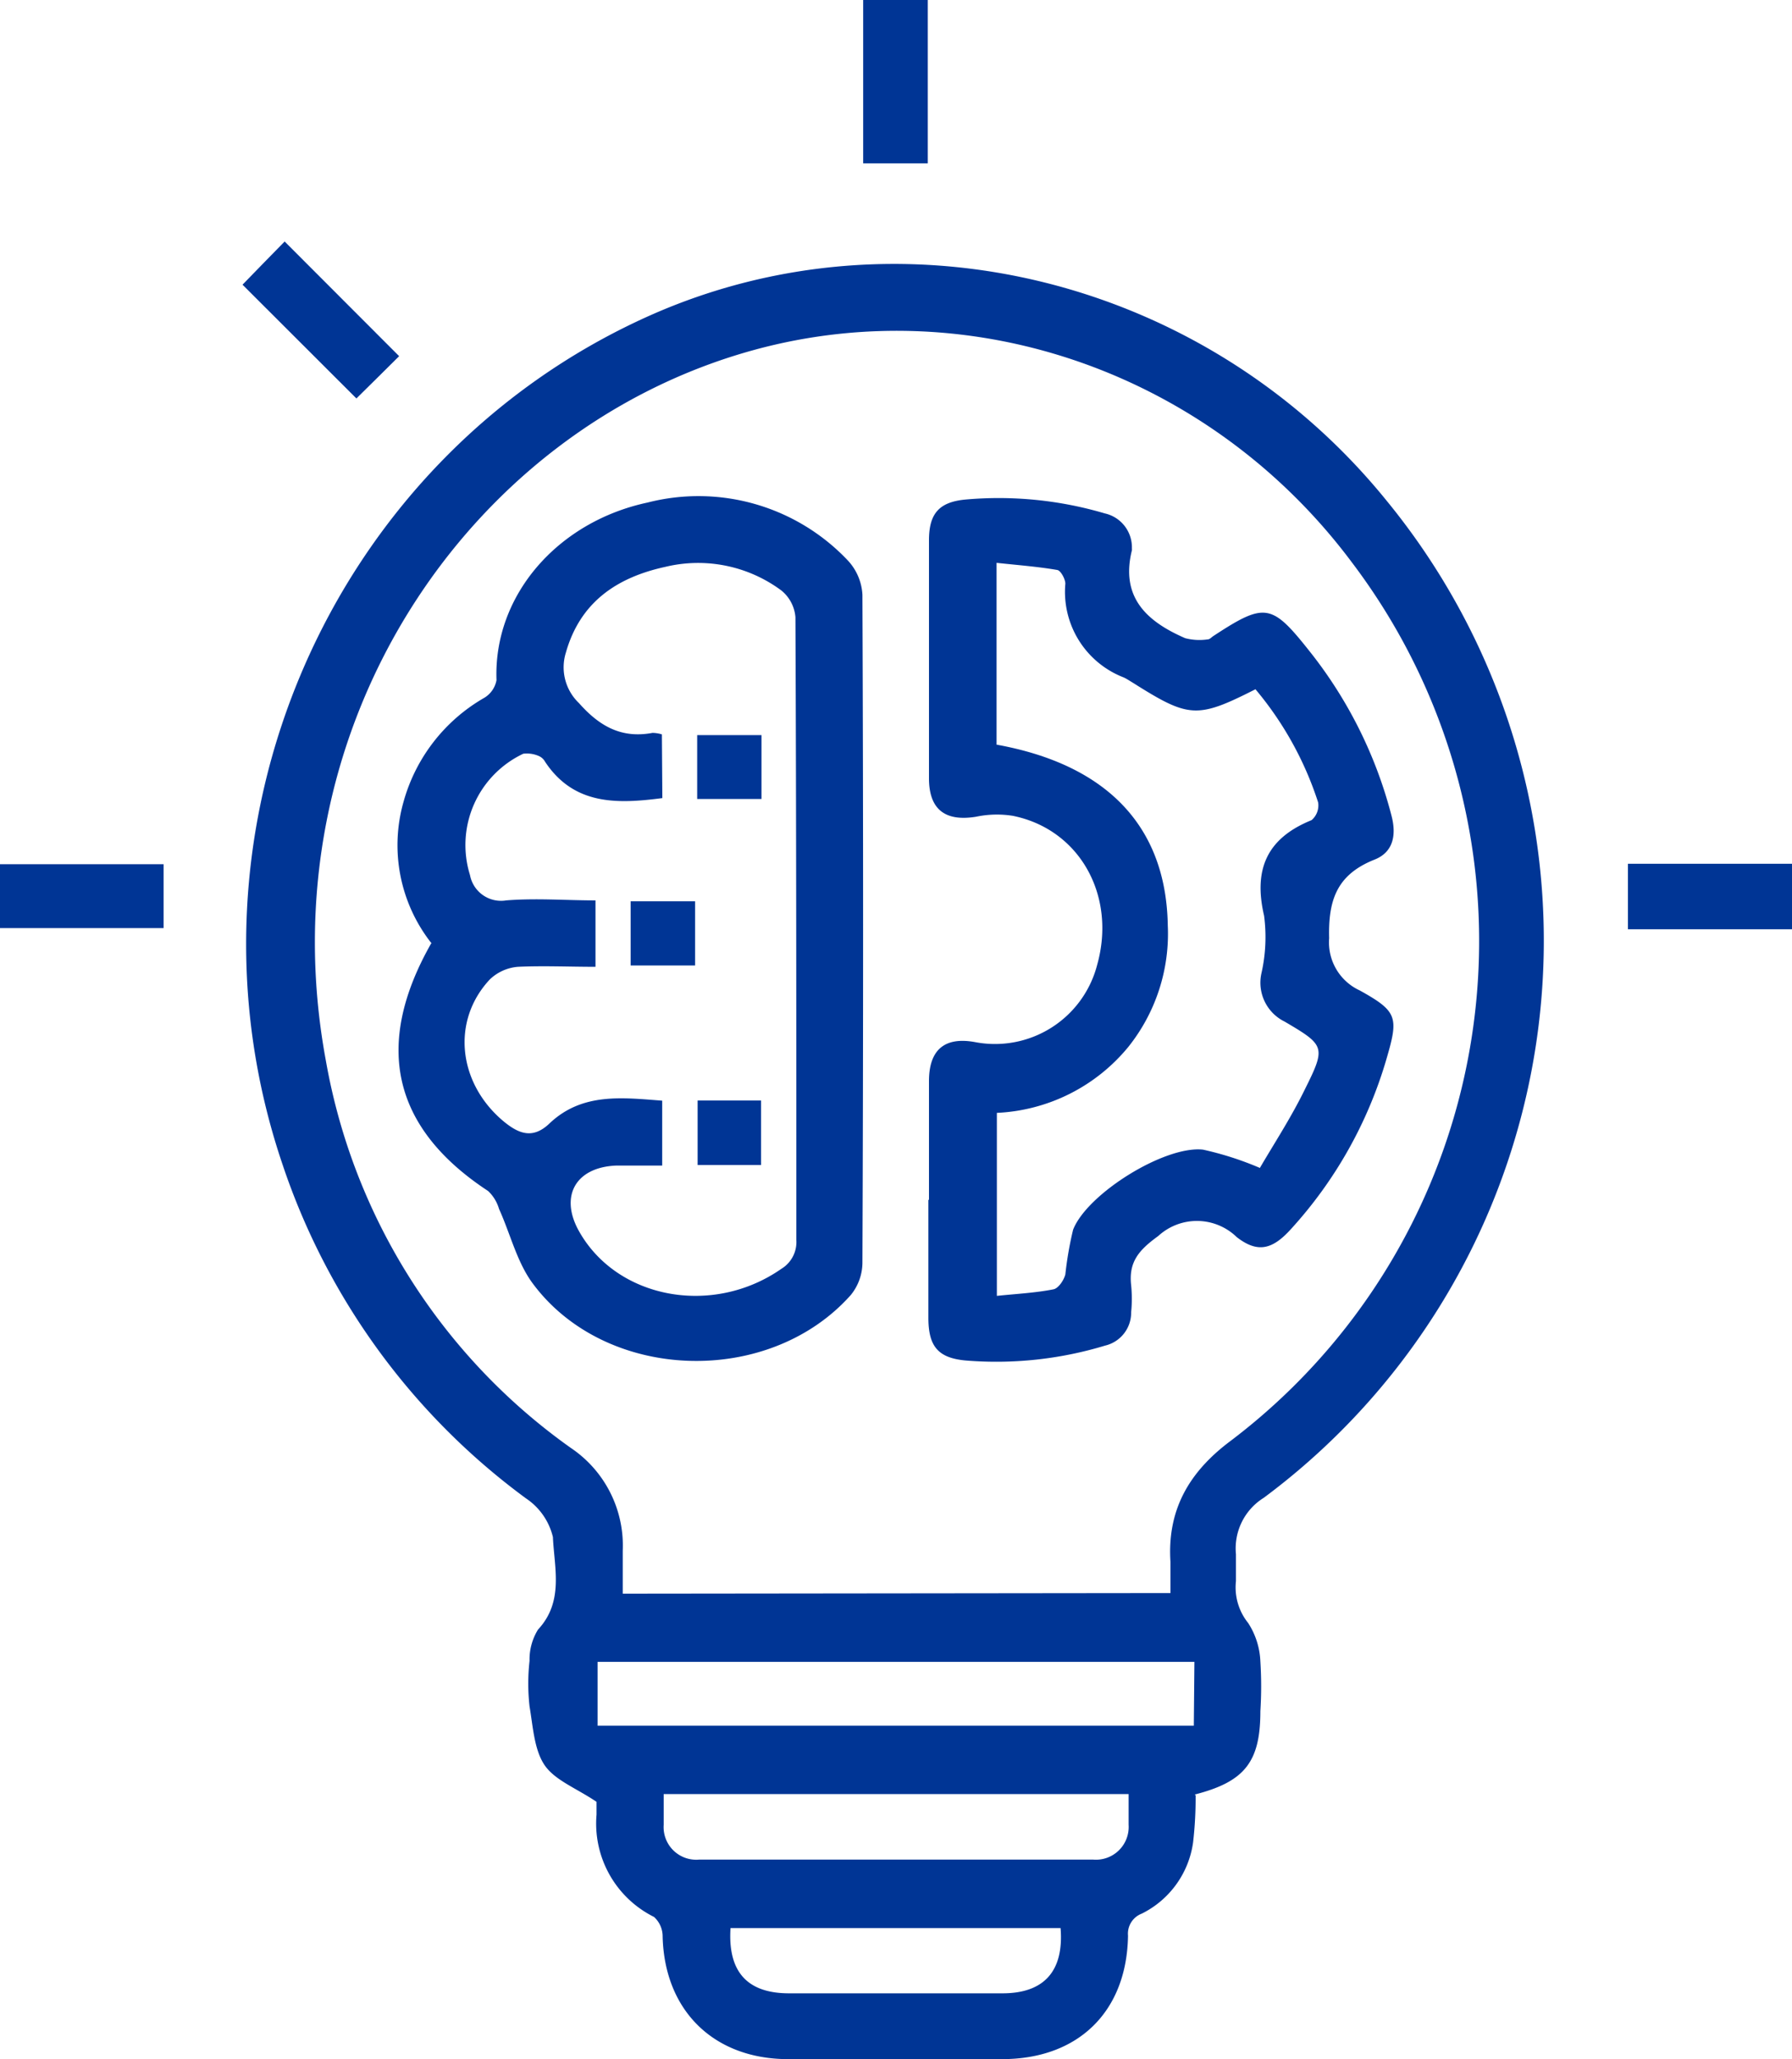
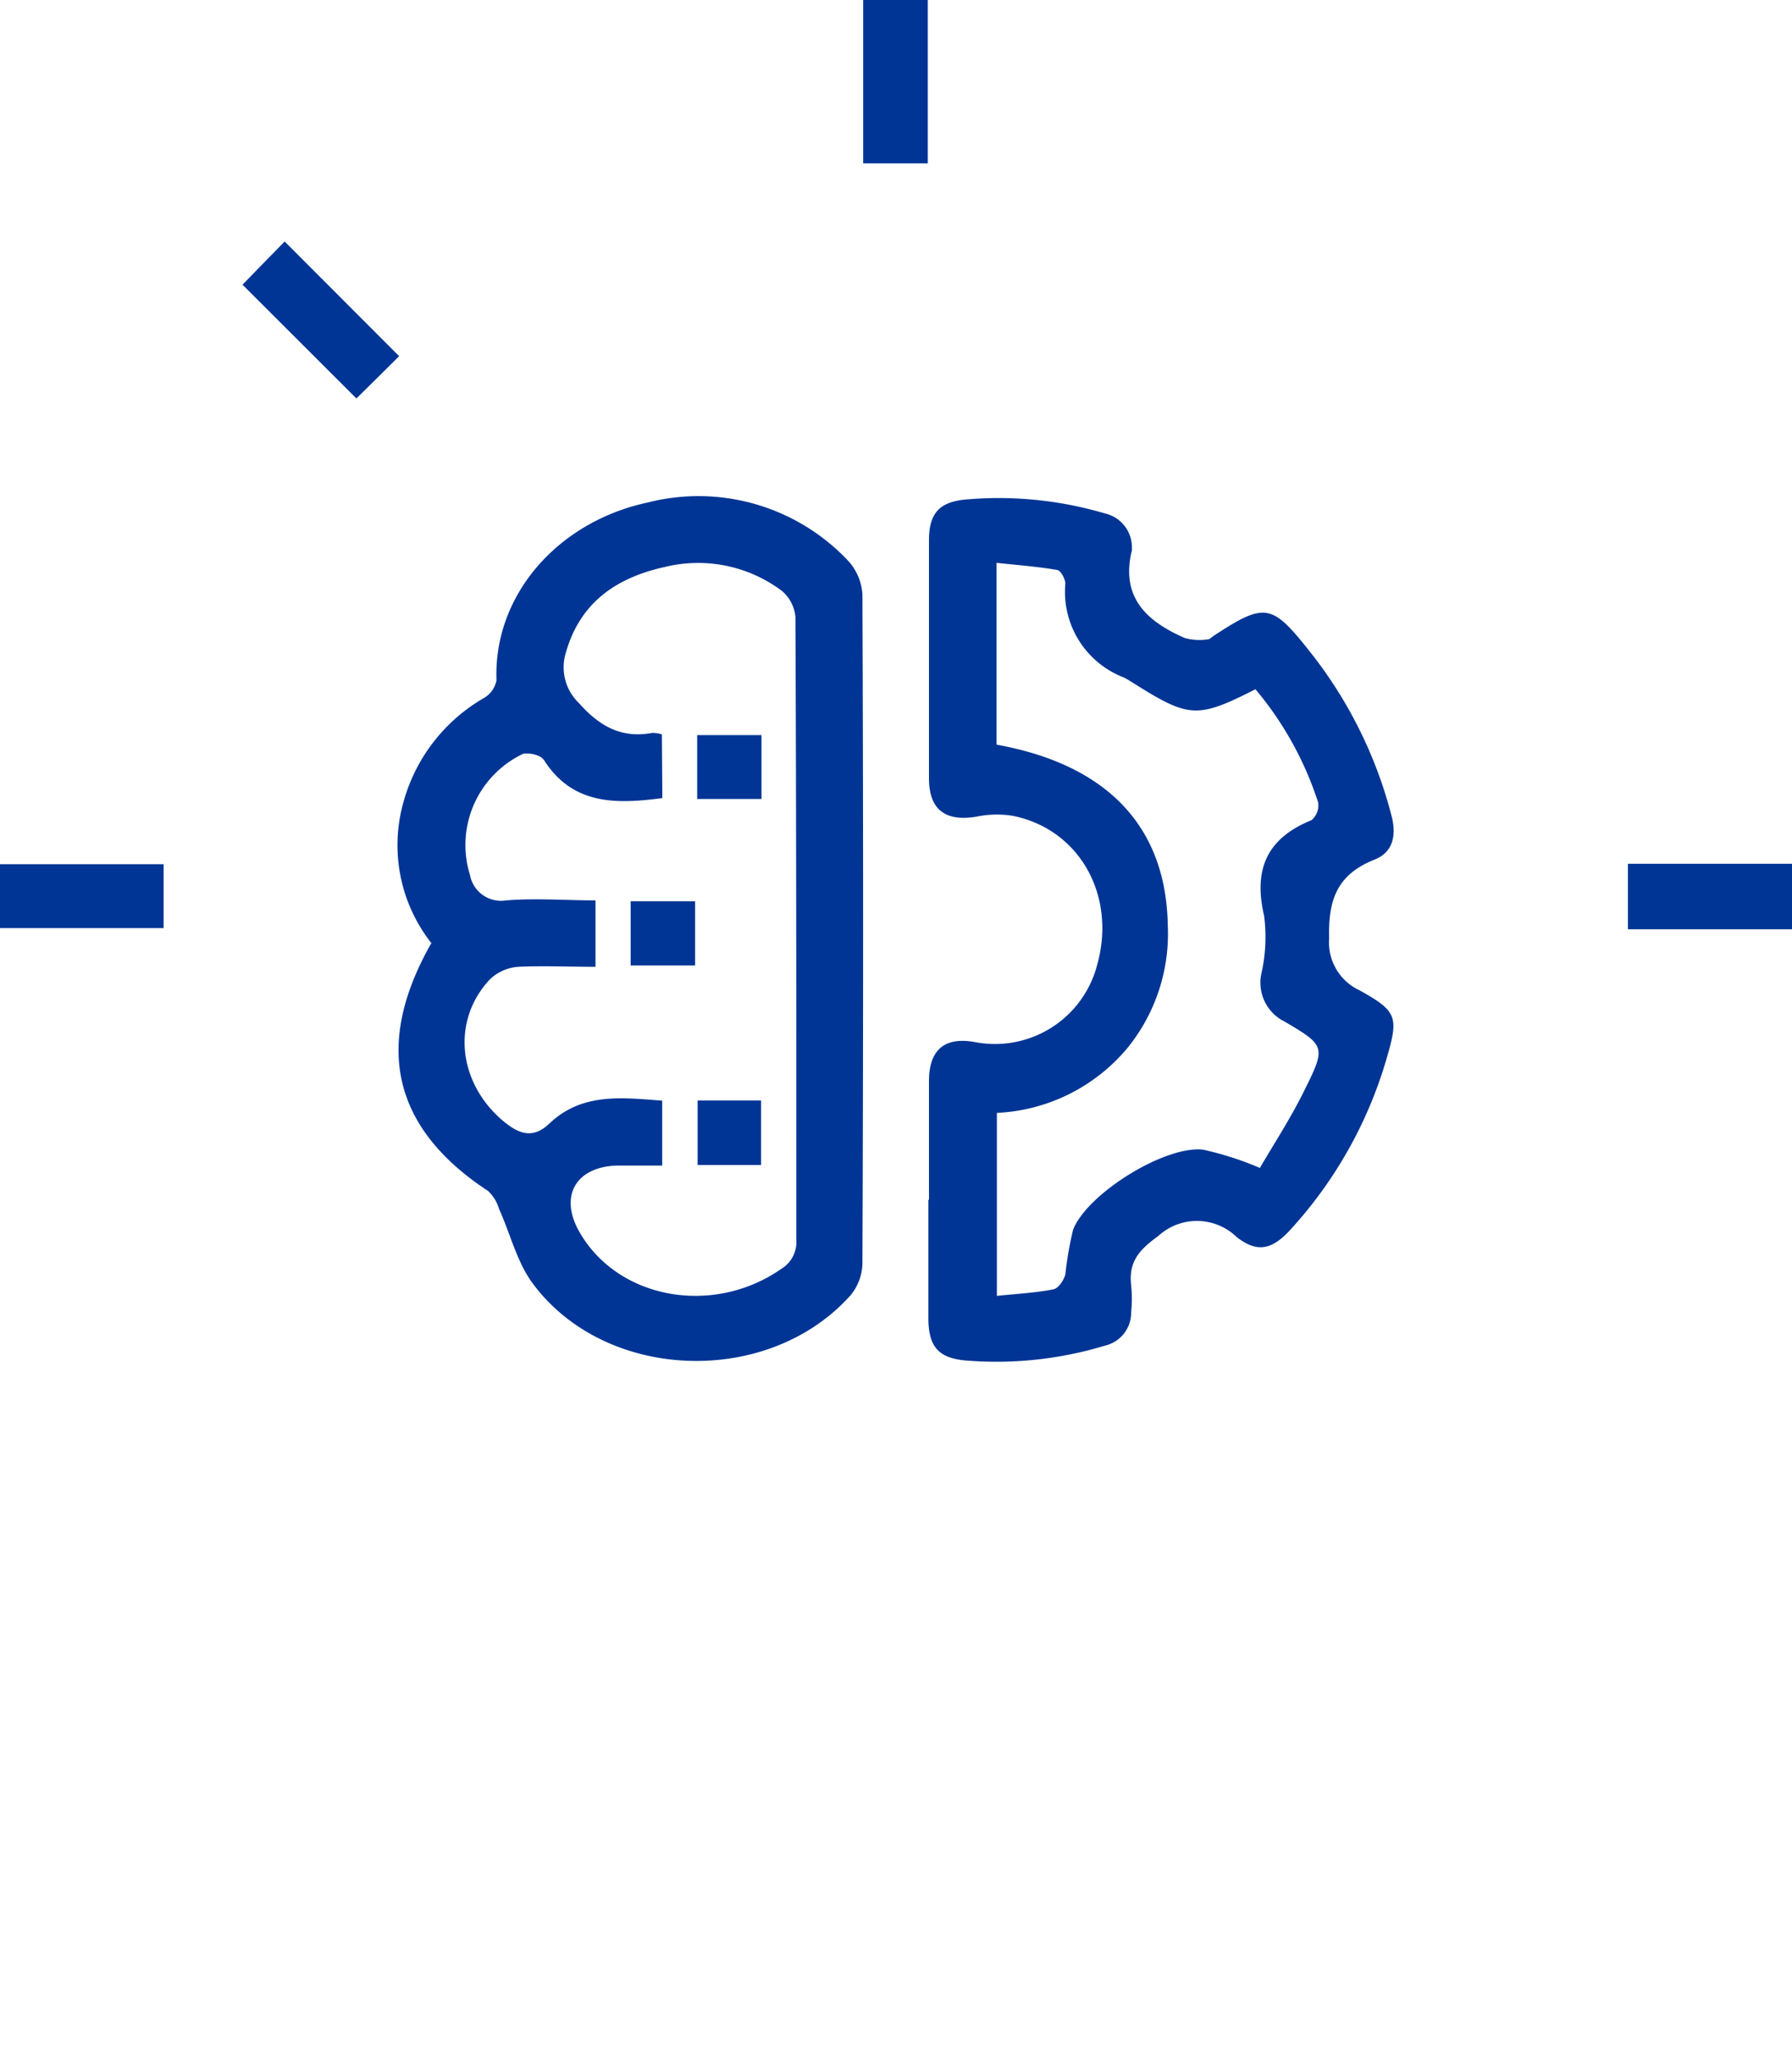
<svg xmlns="http://www.w3.org/2000/svg" viewBox="0 0 120.37 138.3">
  <defs>
    <style>.cls-1{fill:#003595;}</style>
  </defs>
  <title>design</title>
  <g id="Capa_2" data-name="Capa 2">
    <g id="Capa_1-2" data-name="Capa 1">
-       <path class="cls-1" d="M355.69-492.83a25.8,25.8,0,0,1-.17,3.17,6.31,6.31,0,0,1-3.45,4.78,1.44,1.44,0,0,0-.92,1.48c-.08,5.11-3.35,8.29-8.46,8.29H328.33c-5,0-8.31-3.25-8.44-8.22a1.76,1.76,0,0,0-.58-1.33,7,7,0,0,1-3.86-6.87c0-.33,0-.65,0-1,0-.09,0-.18,0,.14-1.36-.92-2.81-1.45-3.5-2.48s-.77-2.58-1-3.93a13.61,13.61,0,0,1,0-3.06,3.81,3.81,0,0,1,.57-2.1c1.75-1.88,1.09-4.14,1-6.21a4.33,4.33,0,0,0-1.81-2.6,45.89,45.89,0,0,1-16.34-22.39c-7.64-22.45,3.09-47.35,24.55-57,17-7.63,37.49-2.53,49.57,12.35a46.62,46.62,0,0,1-8.22,67,4,4,0,0,0-1.87,3.79c0,.6,0,1.2,0,1.81a3.81,3.81,0,0,0,.82,2.81,5.12,5.12,0,0,1,.82,2.58,26.55,26.55,0,0,1,0,3.34c0,3.41-1.05,4.74-4.41,5.6M354-506.41c0-.81,0-1.46,0-2.1-.22-3.46,1.22-6,4-8.09a42.1,42.1,0,0,0,8.21-59c-9.44-12.67-25.43-18.33-40.17-14.3-19.37,5.3-32.88,25.63-28.77,47.74a40.49,40.49,0,0,0,16.45,26,7.9,7.9,0,0,1,3.49,6.9c0,1,0,1.91,0,2.89Zm1.61,4.62H315.52v4.29h40.05Zm-35.65,8.88c0,.78,0,1.43,0,2.07a2.19,2.19,0,0,0,2.38,2.33q13.24,0,26.47,0a2.2,2.2,0,0,0,2.38-2.34c0-.67,0-1.35,0-2.06Zm26.7,9H324.45c-.19,2.94,1.13,4.38,3.93,4.38h14.34c2.79,0,4.13-1.49,3.9-4.38" transform="translate(-275.38 613.4)" />
      <path class="cls-1" d="M294.5-597.18l7.69,7.7c-.95.94-1.95,1.94-2.87,2.84l-7.65-7.64c.88-.9,1.86-1.92,2.83-2.9" transform="translate(-275.38 613.4)" />
      <rect class="cls-1" x="57.98" width="4.34" height="10.97" />
      <rect class="cls-1" y="58.04" width="10.99" height="4.29" />
      <polygon class="cls-1" points="120.37 58.01 120.37 62.41 114.84 62.41 109.35 62.41 109.35 58.01 120.37 58.01" />
      <path class="cls-1" d="M337.78-532.84c0-2.65,0-5.3,0-7.95,0-2.12,1.06-3,3.11-2.62a7.09,7.09,0,0,0,8.19-5.2c1.3-4.65-1.19-9.1-5.67-10a6.8,6.8,0,0,0-2.46.06c-2.08.34-3.16-.48-3.17-2.56q0-8,0-16c0-1.79.67-2.57,2.44-2.74a25.16,25.16,0,0,1,9.37.93,2.33,2.33,0,0,1,1.82,2.34.65.65,0,0,1,0,.14c-.78,3.16,1,4.78,3.58,5.9a3.82,3.82,0,0,0,1.52.08c.12,0,.24-.13.35-.21,3.57-2.34,3.95-2.21,6.66,1.23a29.62,29.62,0,0,1,5.32,10.79c.37,1.38.1,2.52-1.18,3-2.46,1-3.07,2.67-3,5.26a3.55,3.55,0,0,0,2.06,3.51c2.54,1.41,2.61,1.8,1.79,4.6a28.94,28.94,0,0,1-6.42,11.43c-1.23,1.36-2.22,1.63-3.63.54a3.84,3.84,0,0,0-5.28-.08c-1.28.93-2,1.72-1.82,3.31a9.12,9.12,0,0,1,0,1.81,2.27,2.27,0,0,1-1.75,2.24,25.18,25.18,0,0,1-9.37,1c-1.84-.17-2.49-.94-2.5-2.83,0-2.65,0-5.3,0-7.94M360-534.95c.95-1.63,2.09-3.37,3-5.23,1.45-2.91,1.41-3-1.33-4.61a2.91,2.91,0,0,1-1.56-3.24,11,11,0,0,0,.18-3.87c-.73-3.13.2-5.21,3.19-6.42a1.3,1.3,0,0,0,.44-1.19,22.6,22.6,0,0,0-4.21-7.6c-3.94,2-4.48,1.93-8.24-.44-.2-.12-.39-.25-.6-.35a6.16,6.16,0,0,1-3.93-6.3c0-.31-.31-.88-.54-.92-1.34-.23-2.7-.33-4.08-.48v12.21c7.47,1.35,11.39,5.54,11.5,12.13a12.17,12.17,0,0,1-2.65,8.17,12.14,12.14,0,0,1-8.83,4.43v12.29c1.34-.14,2.59-.2,3.8-.44.33-.06.7-.61.8-1a23.75,23.75,0,0,1,.52-3c.94-2.42,6.16-5.67,8.73-5.38a21.43,21.43,0,0,1,3.8,1.22" transform="translate(-275.38 613.4)" />
      <path class="cls-1" d="M304.34-550.08a10.64,10.64,0,0,1-1.86-9.45,11.63,11.63,0,0,1,5.42-7,1.75,1.75,0,0,0,.83-1.19c-.21-5.7,4.11-10.64,10.15-11.93a13.8,13.8,0,0,1,13.43,3.87,3.66,3.66,0,0,1,1,2.32q.09,22.46,0,44.91a3.47,3.47,0,0,1-.78,2.12c-5.51,6.2-16.46,5.85-21.37-.78-1.06-1.43-1.5-3.33-2.26-5a2.68,2.68,0,0,0-.73-1.2c-6.43-4.22-7.73-9.8-3.8-16.68m15.5-9.71c-3,.39-5.92.5-7.87-2.43a.89.89,0,0,0-.39-.38,2,2,0,0,0-1.08-.17,6.78,6.78,0,0,0-3.58,8.15,2.12,2.12,0,0,0,2.43,1.7c2-.16,4,0,6,0v4.46c-1.79,0-3.51-.08-5.21,0a3.08,3.08,0,0,0-1.89.85c-2.59,2.77-2.14,6.93.88,9.49,1.05.88,2,1.26,3.13.18,2.2-2.09,4.9-1.73,7.57-1.53v4.36c-1.07,0-2.09,0-3.1,0-2.67.11-3.79,2-2.53,4.33,2.53,4.62,9,5.84,13.64,2.6a2.1,2.1,0,0,0,1-1.94c0-13.94,0-27.88-.06-41.82a2.58,2.58,0,0,0-.94-1.79,9.38,9.38,0,0,0-7.8-1.59c-3.26.71-5.72,2.37-6.68,5.76a3.32,3.32,0,0,0,.88,3.39c1.38,1.56,2.86,2.39,4.94,2a2.3,2.3,0,0,1,.63.1Z" transform="translate(-275.38 613.4)" />
      <rect class="cls-1" x="46.83" y="49.37" width="4.32" height="4.29" />
      <rect class="cls-1" x="42.36" y="60.53" width="4.33" height="4.31" />
      <rect class="cls-1" x="46.86" y="73.91" width="4.26" height="4.33" />
    </g>
  </g>
</svg>